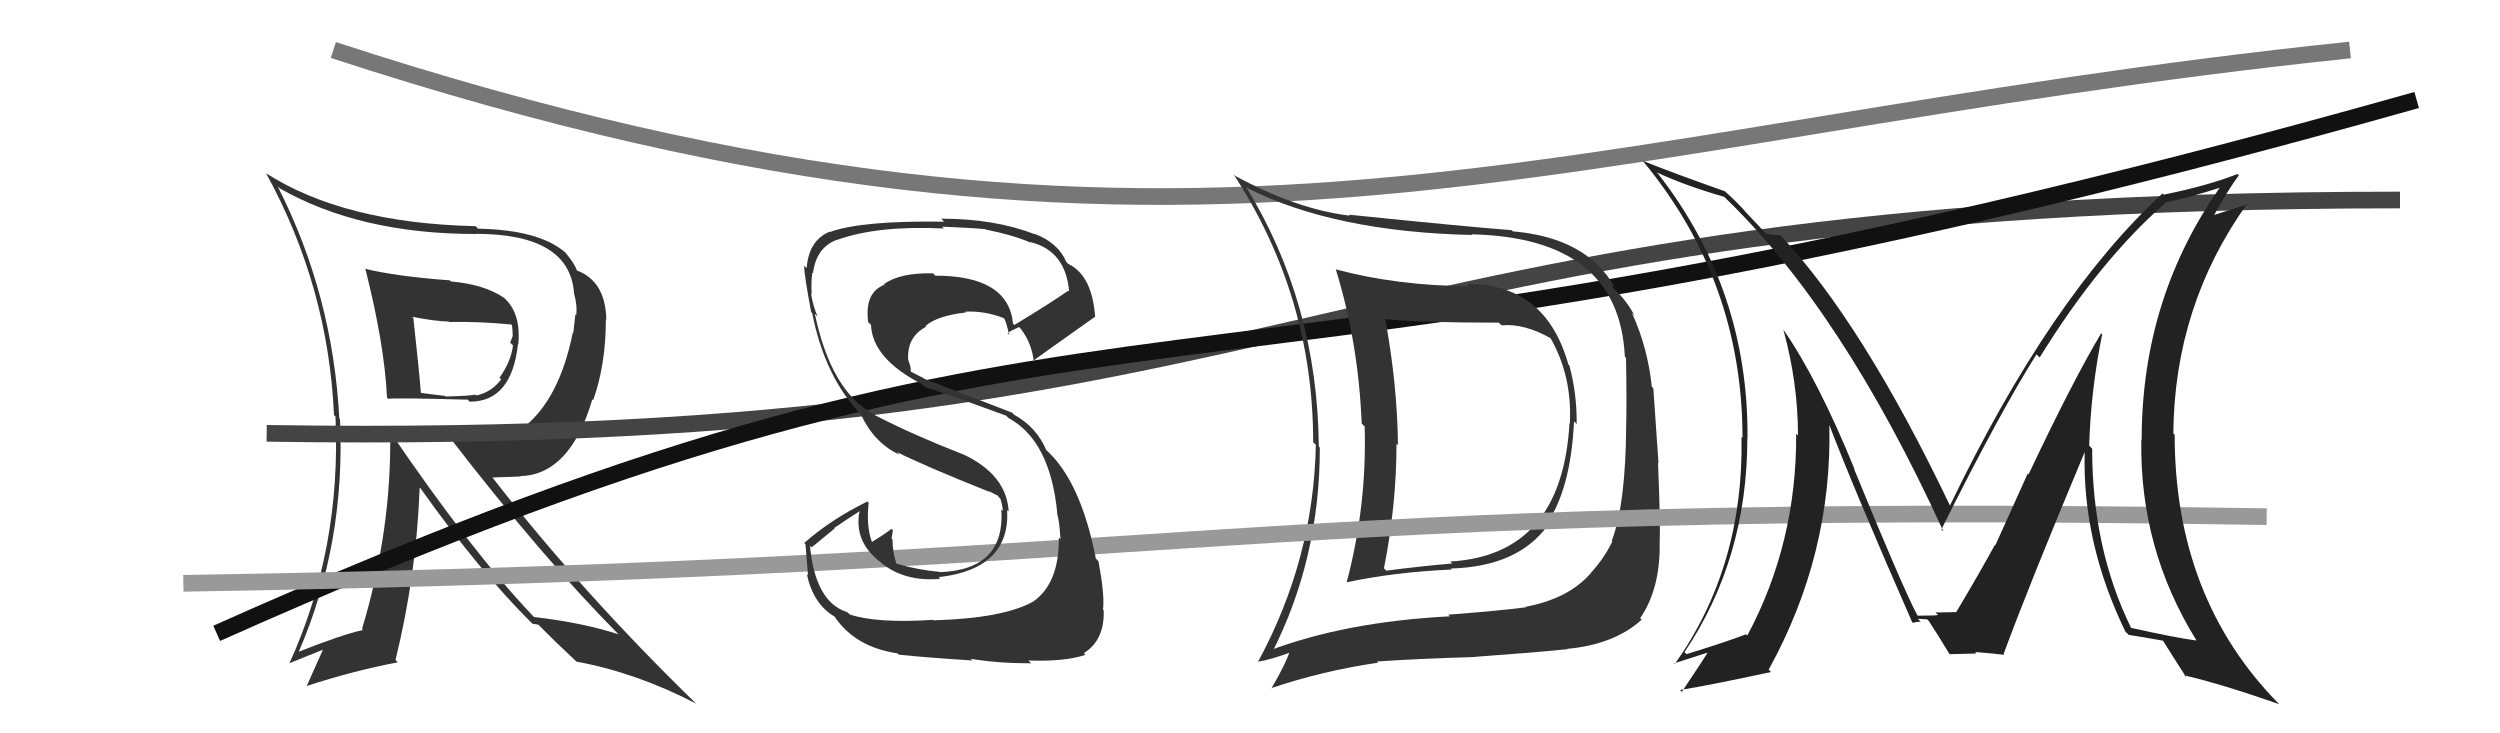
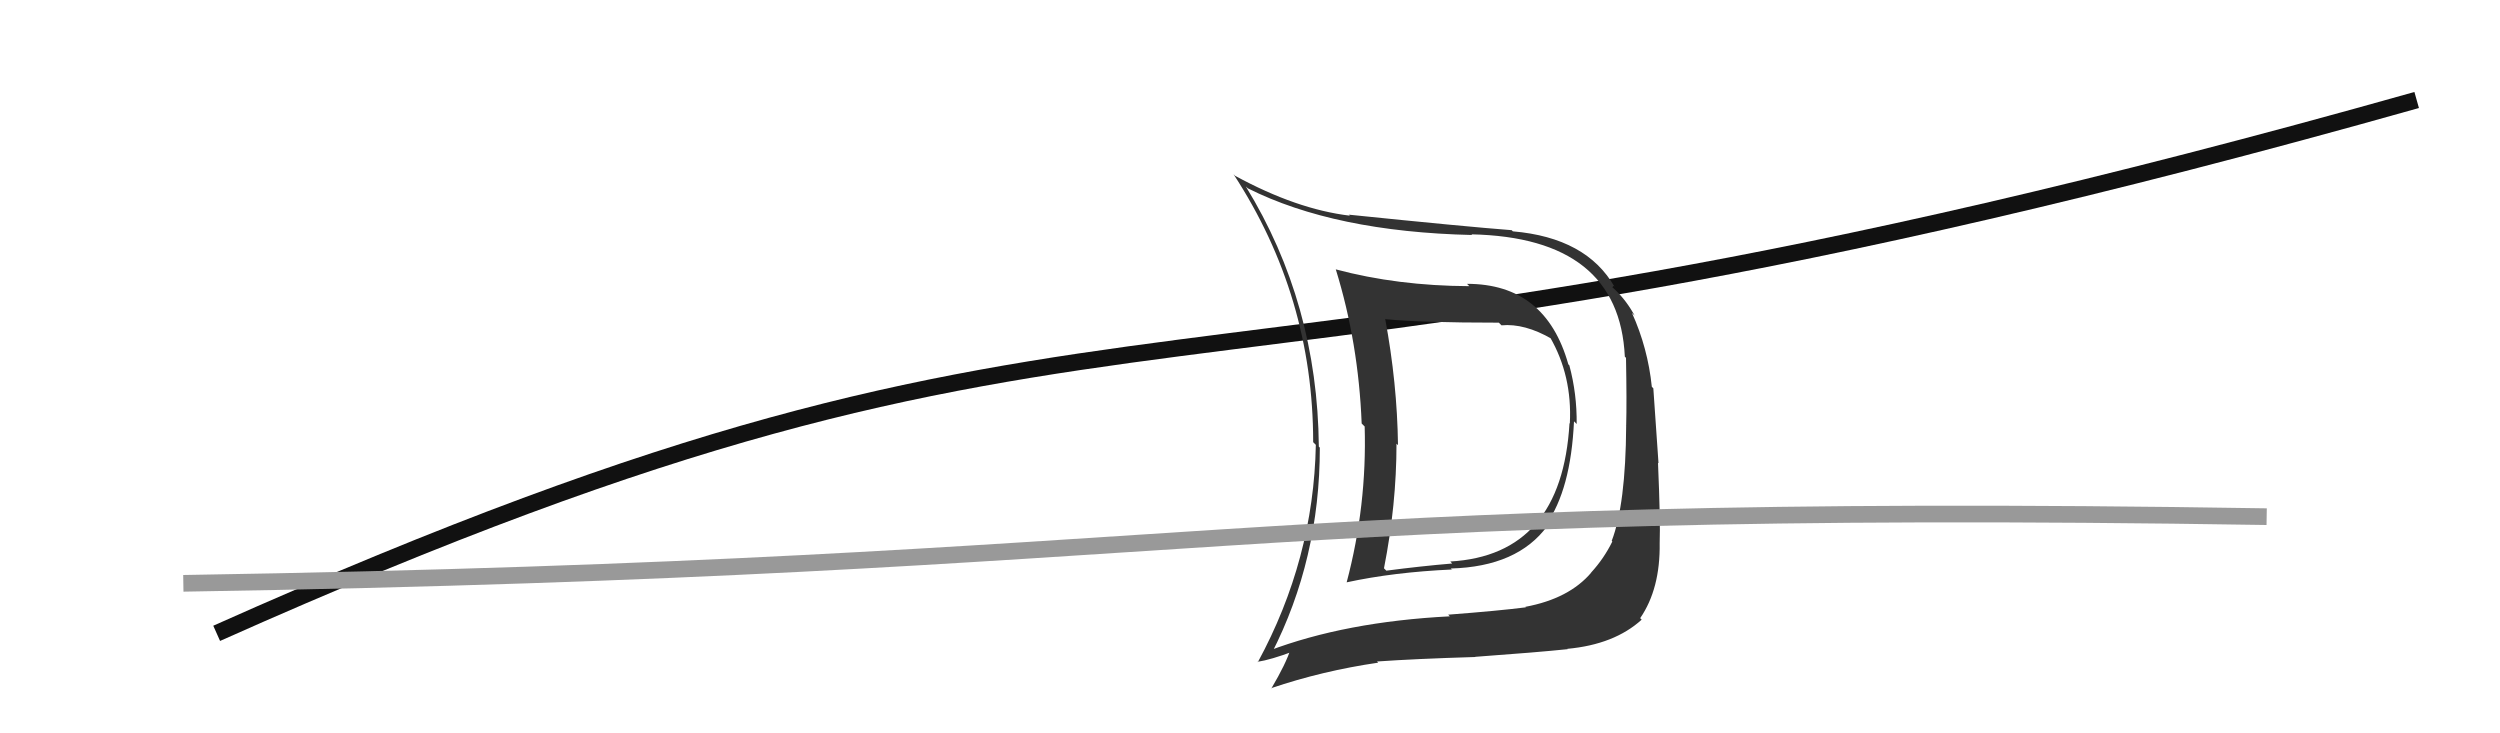
<svg xmlns="http://www.w3.org/2000/svg" width="150" height="44" viewBox="0,0,150,44">
-   <path fill="#333" d="M21.99 16.23L21.85 16.09L21.93 16.17Q23.07 20.67 23.22 23.86L23.31 23.96L23.29 23.93Q23.68 23.86 28.05 23.98L28.01 23.93L28.18 24.10Q30.70 24.11 31.08 20.64L31.11 20.68L31.10 20.67Q31.26 18.88 30.35 17.97L30.36 17.99L30.26 17.88Q29.04 17.05 27.06 16.89L27.12 16.95L26.99 16.82Q23.74 16.58 21.88 16.12ZM23.24 25.71L23.37 25.84L23.41 25.88Q23.51 31.80 21.72 37.74L21.79 37.81L21.78 37.80Q20.50 38.08 17.91 39.11L17.86 39.06L17.92 39.12Q20.74 32.61 20.40 25.15L20.28 25.03L20.36 25.12Q19.97 17.69 16.66 11.18L16.84 11.35L16.78 11.30Q21.59 14.04 28.55 14.04L28.54 14.03L28.54 14.03Q34.17 14.03 34.44 17.57L34.49 17.62L34.43 17.56Q34.65 18.31 34.57 18.92L34.52 18.87L34.40 19.97L34.37 19.94Q33.58 23.90 31.45 25.62L31.45 25.62L31.47 25.64Q30.62 26.28 29.60 26.28L29.60 26.29L27.02 26.29L27.01 26.28Q32.55 33.46 37.08 38.03L37.21 38.15L37.11 38.06Q34.97 37.36 32.04 37.02L31.95 36.93L31.99 36.97Q28.26 33.05 23.35 25.82ZM31.87 37.34L31.94 37.42L32.30 37.48L33.56 38.73L33.39 38.56Q34.09 39.23 34.74 39.84L34.74 39.84L34.60 39.70Q38.19 40.36 41.77 42.22L41.75 42.20L41.76 42.21Q34.97 35.61 29.57 28.68L29.53 28.65L31.23 28.59L31.20 28.57Q34.21 28.49 35.54 23.96L35.62 24.04L35.59 24.01Q36.35 21.88 36.35 19.18L36.32 19.14L36.38 19.20Q36.34 16.88 34.62 16.23L34.56 16.17L34.61 16.22Q34.49 15.83 33.92 15.15L33.86 15.08L33.91 15.14Q32.34 13.79 28.68 13.72L28.58 13.61L28.53 13.57Q20.62 13.39 15.94 10.38L16.10 10.53L15.98 10.42Q19.70 17.22 20.04 24.91L20.12 24.98L20.13 25.00Q20.48 32.96 17.36 39.81L17.30 39.76L17.35 39.80Q18.64 39.27 19.44 38.96L19.40 38.93L18.39 41.19L18.37 41.17Q21.21 40.24 23.87 39.74L23.71 39.58L23.73 39.60Q24.99 34.47 25.18 29.25L25.16 29.23L25.23 29.30Q28.82 34.34 31.98 37.46ZM30.64 19.45L30.55 19.35L30.72 19.52Q30.76 19.79 30.76 20.14L30.77 20.14L30.61 20.56L30.78 20.72Q30.66 21.70 29.97 22.66L30.03 22.72L30.07 22.76Q29.49 23.54 28.57 23.73L28.39 23.55L28.51 23.67Q28.33 23.75 26.73 23.79L26.69 23.75L26.68 23.75Q26.01 23.68 25.17 23.56L25.34 23.73L25.26 23.65Q25.14 22.13 24.80 19.08L24.85 19.13L24.73 19.01Q26.22 19.29 26.91 19.29L26.94 19.33L26.94 19.32Q28.73 19.28 30.67 19.47Z" />
-   <path d="M16 26 C80 27,78 12,144 12" stroke="#444" fill="none" />
-   <path d="M20 3 C72 20,93 8,141 3" stroke="#777" fill="none" />
  <path d="M13 38 C69 13,67 28,145 6" stroke="#111" fill="none" />
  <path fill="#333" d="M88.20 17.21L88.02 17.03L88.16 17.17Q83.84 17.15 80.14 16.16L80.14 16.16L80.15 16.17Q81.51 20.57 81.70 25.41L81.70 25.41L81.88 25.59Q82.02 30.33 80.80 34.94L80.82 34.96L80.80 34.94Q83.61 34.33 87.12 34.17L87.15 34.21L87.05 34.11Q91.05 34.00 92.84 31.56L92.76 31.48L92.76 31.48Q94.25 29.39 94.44 25.28L94.51 25.35L94.60 25.44Q94.62 23.63 94.16 21.92L94.08 21.84L94.10 21.86Q92.74 17.03 88.02 17.03ZM76.16 39.09L76.26 39.20L76.29 39.22Q79.19 33.56 79.19 26.86L79.10 26.76L79.13 26.79Q79.05 18.19 74.75 11.19L74.73 11.17L74.87 11.30Q80.07 13.91 88.33 14.10L88.27 14.05L88.28 14.06Q97.15 14.25 97.49 21.40L97.56 21.47L97.56 21.47Q97.61 24.11 97.57 25.55L97.55 25.53L97.57 25.56Q97.54 30.29 96.70 32.46L96.70 32.45L96.74 32.49Q96.24 33.51 95.47 34.35L95.43 34.30L95.48 34.35Q94.15 35.92 91.52 36.41L91.59 36.47L91.55 36.44Q89.90 36.65 86.89 36.88L86.94 36.93L86.99 36.98Q80.73 37.30 76.12 39.05ZM94.08 38.97L94.10 38.99L94.04 38.93Q96.86 38.67 98.50 37.18L98.55 37.23L98.41 37.09Q99.62 35.33 99.58 32.59L99.56 32.57L99.58 32.59Q99.63 31.27 99.48 27.77L99.51 27.79L99.20 23.30L99.11 23.21Q98.87 20.88 97.92 18.78L98.07 18.93L98.09 18.96Q97.60 18.05 96.92 17.40L96.74 17.23L96.82 17.15L96.88 17.22Q95.19 14.26 90.77 13.88L90.68 13.79L90.70 13.81Q87.94 13.60 80.93 12.88L80.91 12.85L80.99 12.94Q77.80 12.56 74.11 10.55L74.04 10.48L74.01 10.45Q78.79 17.77 78.79 26.53L78.82 26.56L78.95 26.69Q78.82 33.56 75.47 39.73L75.53 39.80L75.45 39.71Q76.27 39.58 77.60 39.08L77.52 39.00L77.44 38.93Q77.16 39.82 76.28 41.31L76.33 41.36L76.27 41.29Q79.34 40.25 82.69 39.76L82.71 39.78L82.62 39.69Q84.86 39.53 88.52 39.42L88.34 39.24L88.51 39.41Q92.24 39.14 94.06 38.95ZM94.26 25.48L94.22 25.44L94.17 25.39Q93.71 33.31 87.01 33.69L87.03 33.70L87.13 33.81Q85.24 33.97 83.18 34.24L83.04 34.10L83.04 34.09Q83.79 30.28 83.79 26.62L83.81 26.64L83.88 26.71Q83.83 22.97 83.11 19.13L82.95 18.97L83.13 19.15Q85.25 19.36 89.93 19.36L89.94 19.37L90.09 19.52Q91.48 19.39 93.12 20.34L93.13 20.35L93.00 20.23Q94.34 22.55 94.19 25.41Z" />
  <path d="M11 35 C73 34,74 30,136 31" stroke="#999" fill="none" />
-   <path fill="#333" d="M55.93 37.14L55.94 37.15L55.99 37.19Q52.62 37.41 50.99 36.87L50.87 36.76L50.84 36.73Q48.91 36.13 48.60 32.74L48.70 32.84L50.08 31.71L50.05 31.68Q50.80 31.17 51.56 30.68L51.49 30.60L51.57 30.68Q51.22 32.50 52.82 33.72L52.94 33.84L52.87 33.77Q54.28 34.92 56.41 34.73L56.32 34.64L56.32 34.63Q60.62 34.14 60.43 30.60L60.48 30.65L60.52 30.68Q60.39 28.47 57.77 27.25L57.80 27.28L57.78 27.26Q54.85 26.12 52.49 24.91L52.53 24.94L52.45 24.86Q49.88 23.52 48.89 18.83L48.96 18.89L49.06 19.00Q48.78 18.37 48.66 17.61L48.82 17.76L48.70 17.65Q48.66 16.93 48.74 16.35L48.82 16.44L48.78 16.40Q48.97 14.84 50.23 14.38L50.14 14.29L50.24 14.39Q52.65 13.52 56.64 13.71L56.61 13.69L56.53 13.60Q58.31 13.67 59.11 13.75L59.14 13.77L59.13 13.77Q60.75 14.09 61.82 14.55L61.72 14.45L61.79 14.52Q63.93 15.02 64.15 17.49L63.99 17.33L64.10 17.44Q63.07 18.16 60.86 19.50L60.77 19.40L60.78 19.41Q60.50 16.54 56.12 16.54L56.05 16.47L55.98 16.40Q54.03 16.35 53.04 17.04L53.13 17.13L53.08 17.08Q51.86 17.54 52.09 19.33L52.26 19.49L52.26 19.50Q52.35 21.53 55.32 23.05L55.46 23.19L55.51 23.24Q55.88 23.30 60.37 24.94L60.53 25.10L60.51 25.08Q63.03 26.45 63.44 30.83L63.55 30.93L63.41 30.80Q63.55 31.09 63.63 32.35L63.64 32.36L63.53 32.25Q63.56 34.99 62.00 36.09L62.17 36.26L62.00 36.09Q60.20 37.10 56.01 37.22ZM58.32 39.60L58.24 39.53L58.25 39.53Q59.89 39.80 61.87 39.80L61.84 39.77L61.70 39.63Q63.87 39.71 65.13 39.29L65.11 39.28L65.03 39.19Q66.29 38.40 66.22 36.61L66.24 36.64L66.18 36.57Q66.29 35.73 65.91 33.68L65.93 33.70L65.75 33.51Q64.84 28.84 62.74 26.97L62.83 27.05L62.78 27.01Q62.17 25.60 60.84 24.88L60.73 24.76L55.46 22.73L55.40 22.68Q55.11 22.53 54.65 22.30L54.65 22.31L54.63 22.01L54.47 21.51L54.49 21.54Q54.42 20.21 55.57 19.60L55.46 19.50L55.53 19.56Q56.23 18.94 57.95 18.75L58.00 18.80L57.90 18.70Q59.09 18.64 60.23 19.09L60.19 19.05L60.25 19.11Q60.36 19.26 60.55 20.09L60.48 20.02L60.45 19.99Q60.64 19.85 61.14 19.62L61.24 19.72L61.24 19.72Q61.91 20.58 62.03 21.72L61.95 21.65L61.97 21.67Q62.02 21.61 65.68 19.02L65.78 19.12L65.71 19.05Q65.54 16.52 64.09 15.83L64.01 15.75L63.99 15.74Q63.49 14.55 62.05 14.02L61.99 13.96L62.08 14.05Q59.67 13.12 56.47 13.12L56.62 13.27L56.64 13.30Q51.67 13.23 49.80 13.92L49.86 13.97L49.78 13.90Q48.52 14.42 48.40 16.10L48.43 16.12L48.25 15.94Q48.25 16.51 48.67 18.72L48.63 18.69L48.73 18.78Q49.49 22.63 51.66 24.87L51.55 24.76L51.65 24.86Q52.46 26.59 53.97 27.28L53.84 27.14L53.81 27.12Q55.47 27.96 59.39 29.52L59.28 29.41L59.25 29.42L59.90 29.76L59.89 29.79L60.03 29.93Q60.14 30.31 60.18 30.65L60.12 30.60L60.08 30.56Q60.32 34.18 56.40 34.33L56.39 34.32L56.37 34.31Q55.09 34.20 53.79 33.82L53.94 33.97L53.78 33.81Q53.55 33.08 53.55 32.36L53.57 32.38L53.49 32.30Q53.54 32.08 53.57 31.81L53.61 31.84L53.49 31.73Q53.13 32.02 52.33 32.51L52.43 32.61L52.30 32.48Q51.97 31.54 52.12 30.17L52.01 30.06L52.04 30.09Q49.85 31.17 48.25 32.58L48.43 32.76L48.33 32.66Q48.40 33.49 48.48 34.52L48.44 34.48L48.41 34.45Q48.79 36.24 50.08 37.00L50.06 36.97L50.07 36.99Q51.29 38.82 53.84 39.20L53.78 39.14L53.93 39.28Q55.42 39.44 58.35 39.63Z" />
-   <path fill="#222" d="M126.17 20.10L126.09 20.02L126.07 20.00Q124.37 22.84 121.71 28.47L121.66 28.42L119.72 32.72L119.69 32.70Q118.71 34.49 117.37 36.73L117.54 36.90L117.38 36.74Q117.81 36.71 116.14 36.75L116.17 36.79L116.27 36.89Q116.32 36.94 115.06 36.94L115.05 36.92L115.03 36.90Q114.17 35.28 111.24 28.13L111.26 28.15L111.28 28.17Q109.08 22.77 106.99 19.76L106.97 19.74L107.00 19.77Q107.88 22.98 107.88 26.14L107.86 26.11L107.77 26.02Q107.81 32.57 104.84 38.13L104.81 38.10L104.76 38.06Q103.55 38.52 101.19 39.25L101.12 39.17L101.07 39.13Q104.84 33.52 104.84 26.29L104.77 26.22L104.85 26.30Q104.92 17.43 99.52 10.47L99.42 10.36L99.40 10.34Q101.09 11.13 103.45 11.81L103.42 11.78L103.42 11.78Q110.52 18.57 116.61 31.90L116.66 31.95L116.48 31.77Q119.98 24.76 122.19 21.26L122.20 21.27L122.38 21.45Q125.95 15.66 129.91 12.19L129.90 12.19L129.87 12.15Q131.13 11.93 133.49 11.17L133.40 11.07L133.35 11.03Q128.50 17.78 128.50 26.39L128.45 26.34L128.48 26.37Q128.36 32.91 131.79 38.43L131.78 38.43L131.78 38.43Q130.60 38.28 127.86 37.67L127.90 37.71L127.86 37.66Q125.53 32.90 125.53 26.93L125.50 26.89L125.35 26.74Q125.45 23.41 126.13 20.06ZM127.59 37.96L127.68 38.05L127.71 38.09Q128.38 38.19 129.83 38.45L129.65 38.28L129.71 38.33Q130.22 39.15 131.17 40.63L131.13 40.60L131.05 40.52Q133.29 41.04 136.75 42.25L136.73 42.23L136.74 42.24Q130.48 35.90 130.48 26.08L130.55 26.15L130.40 26.01Q130.46 18.34 134.84 12.21L134.88 12.25L132.68 12.95L132.77 13.04Q133.68 11.39 134.33 10.52L134.24 10.43L134.25 10.44Q132.44 11.15 129.82 11.68L129.84 11.70L129.75 11.61Q123.04 17.77 116.98 30.37L117.09 30.47L117.04 30.42Q111.75 19.34 106.80 14.09L106.81 14.10L106.80 14.09Q106.54 14.14 105.97 14.02L105.88 13.93L104.68 12.66L104.68 12.65Q104.22 12.13 103.54 11.52L103.49 11.46L103.50 11.48Q100.33 10.36 98.54 9.64L98.52 9.62L98.58 9.67Q104.55 16.87 104.55 26.28L104.54 26.26L104.49 26.22Q104.64 33.98 100.49 39.84L100.52 39.87L100.45 39.80Q101.15 39.58 102.44 39.16L102.38 39.10L102.45 39.17Q102.31 39.42 100.91 41.51L100.81 41.41L100.80 41.40Q102.76 41.08 106.26 40.32L106.11 40.17L106.12 40.18Q109.95 33.24 109.76 25.47L109.70 25.41L109.74 25.45Q111.27 29.45 114.73 37.33L114.74 37.34L114.77 37.37Q115.01 37.30 115.24 37.30L115.07 37.13L115.63 37.16L115.73 37.26Q116.16 37.91 116.95 39.21L116.99 39.24L117.00 39.25Q118.60 39.21 118.60 39.21L118.59 39.21L118.50 39.12Q119.62 39.21 120.27 39.29L120.23 39.25L120.22 39.23Q121.72 35.15 125.07 27.15L125.12 27.20L125.08 27.16Q124.94 32.58 127.53 37.91Z" />
</svg>